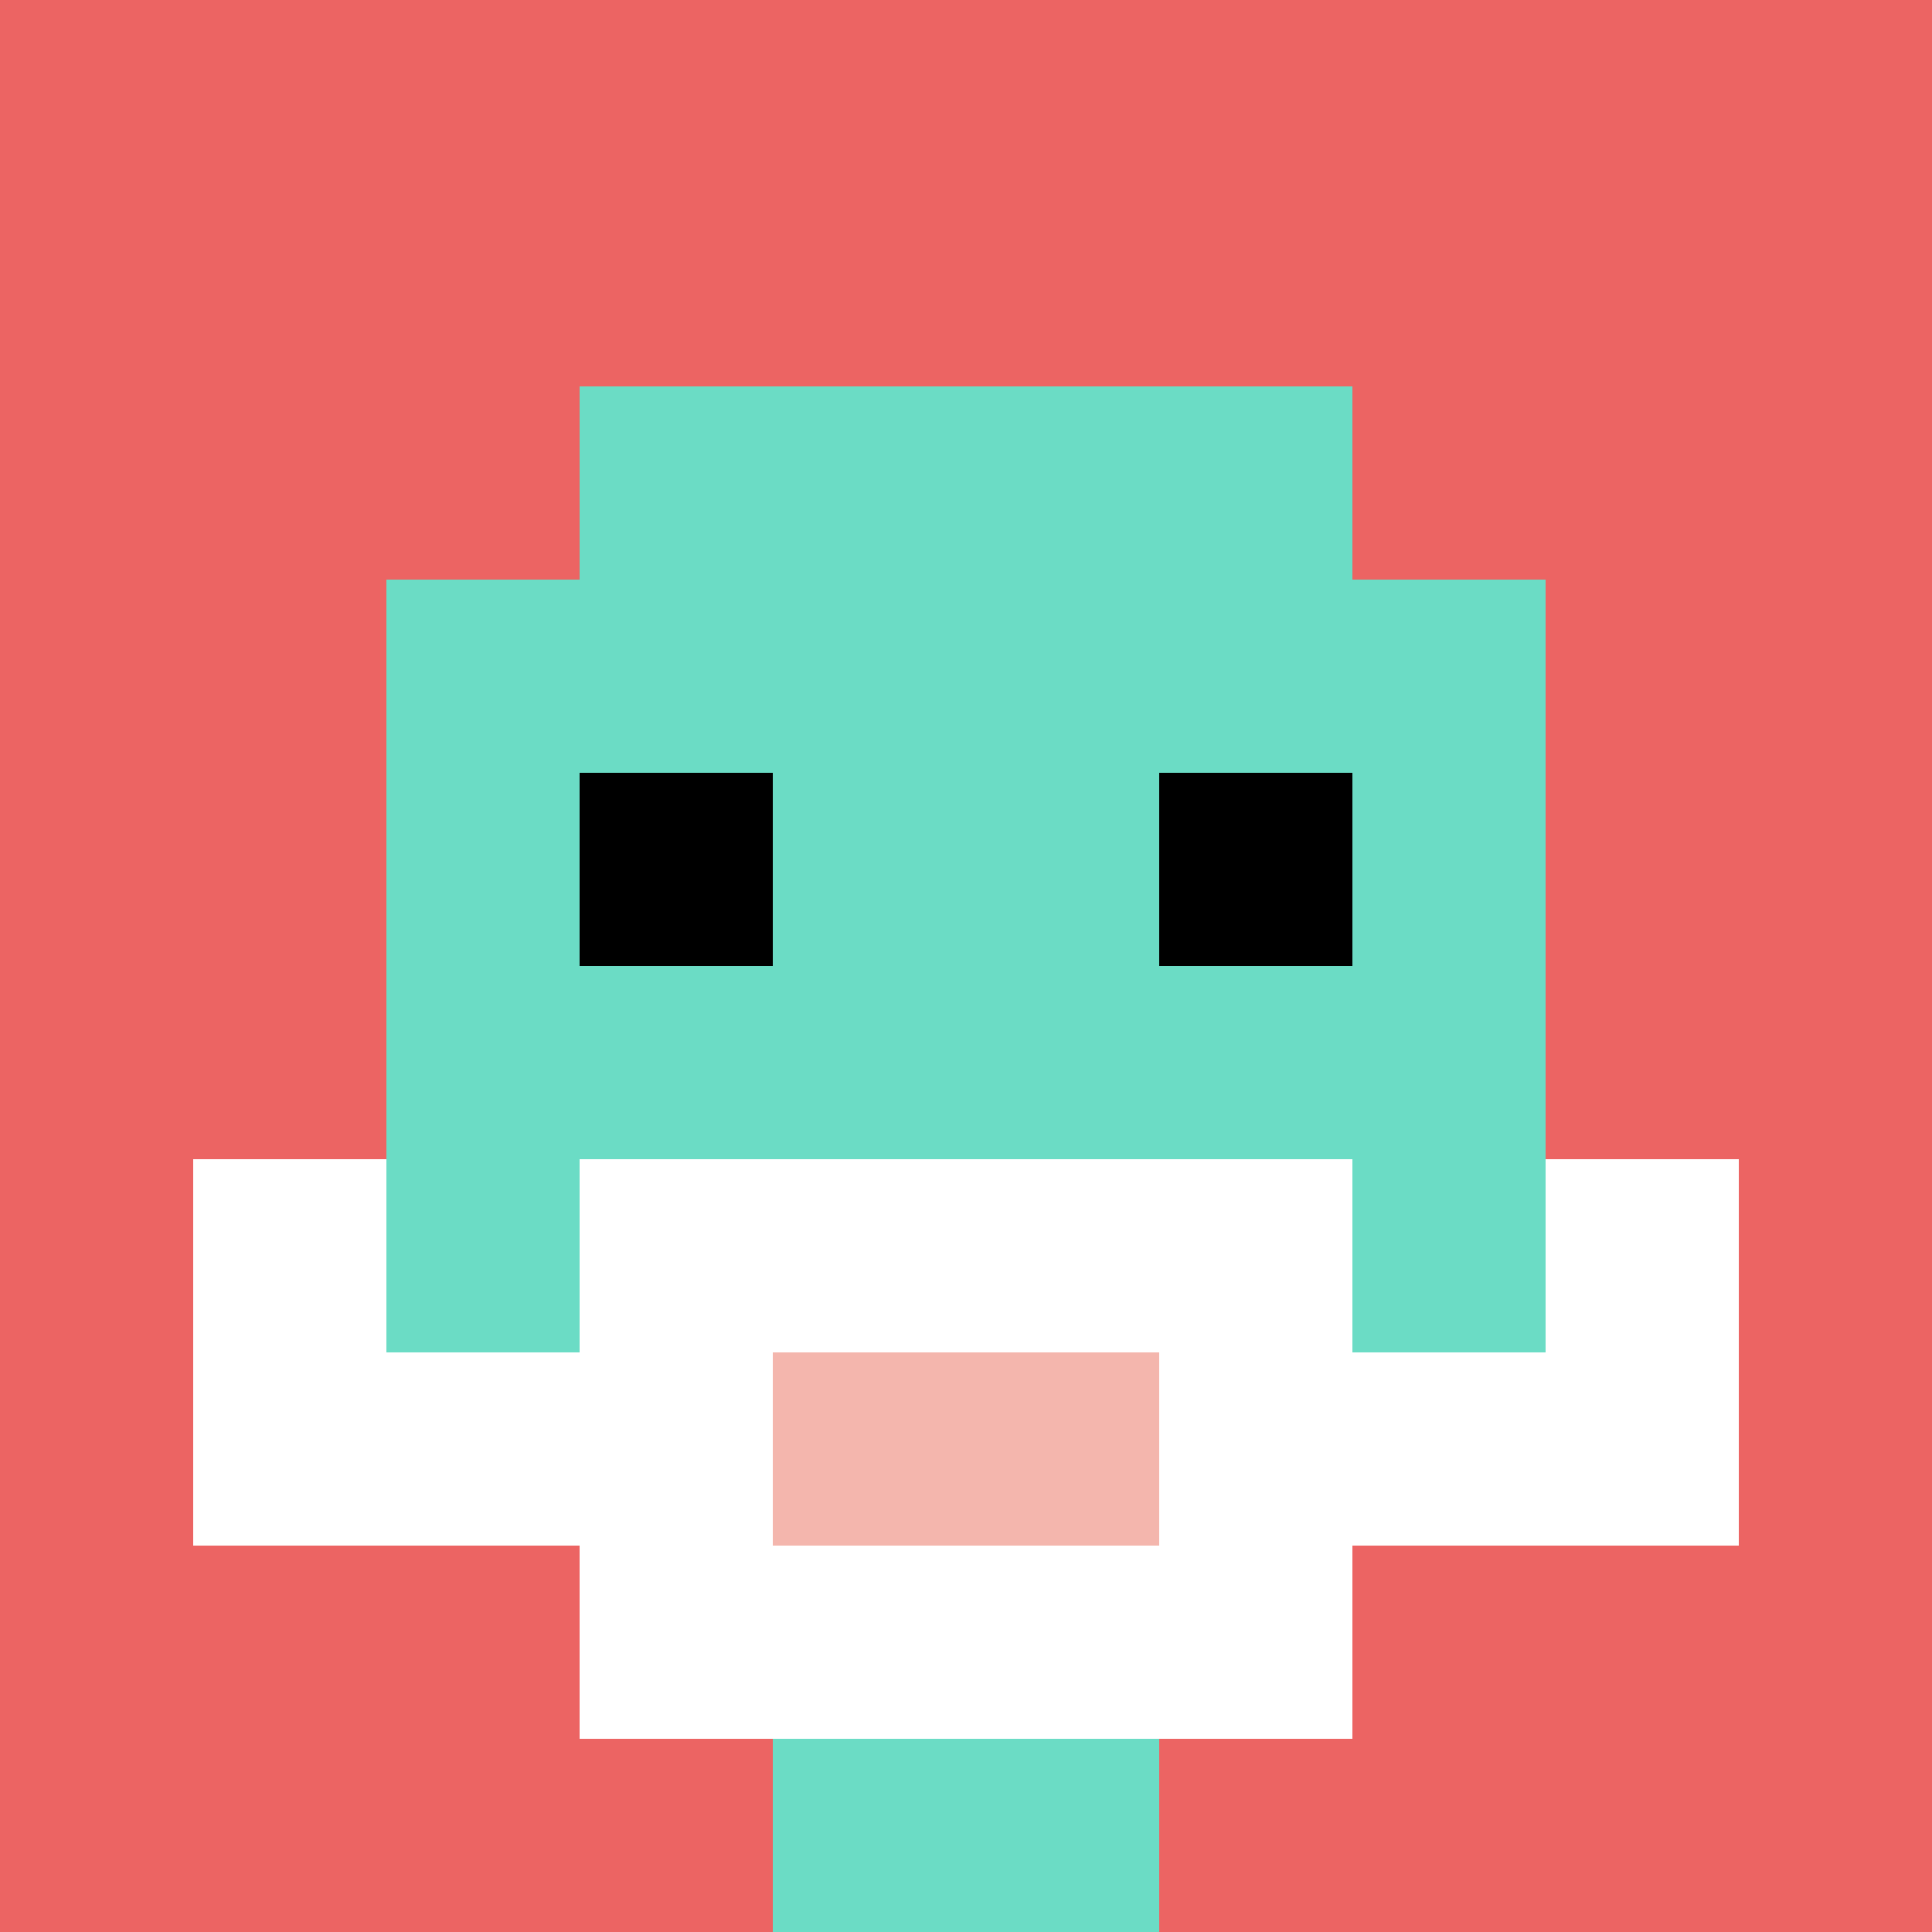
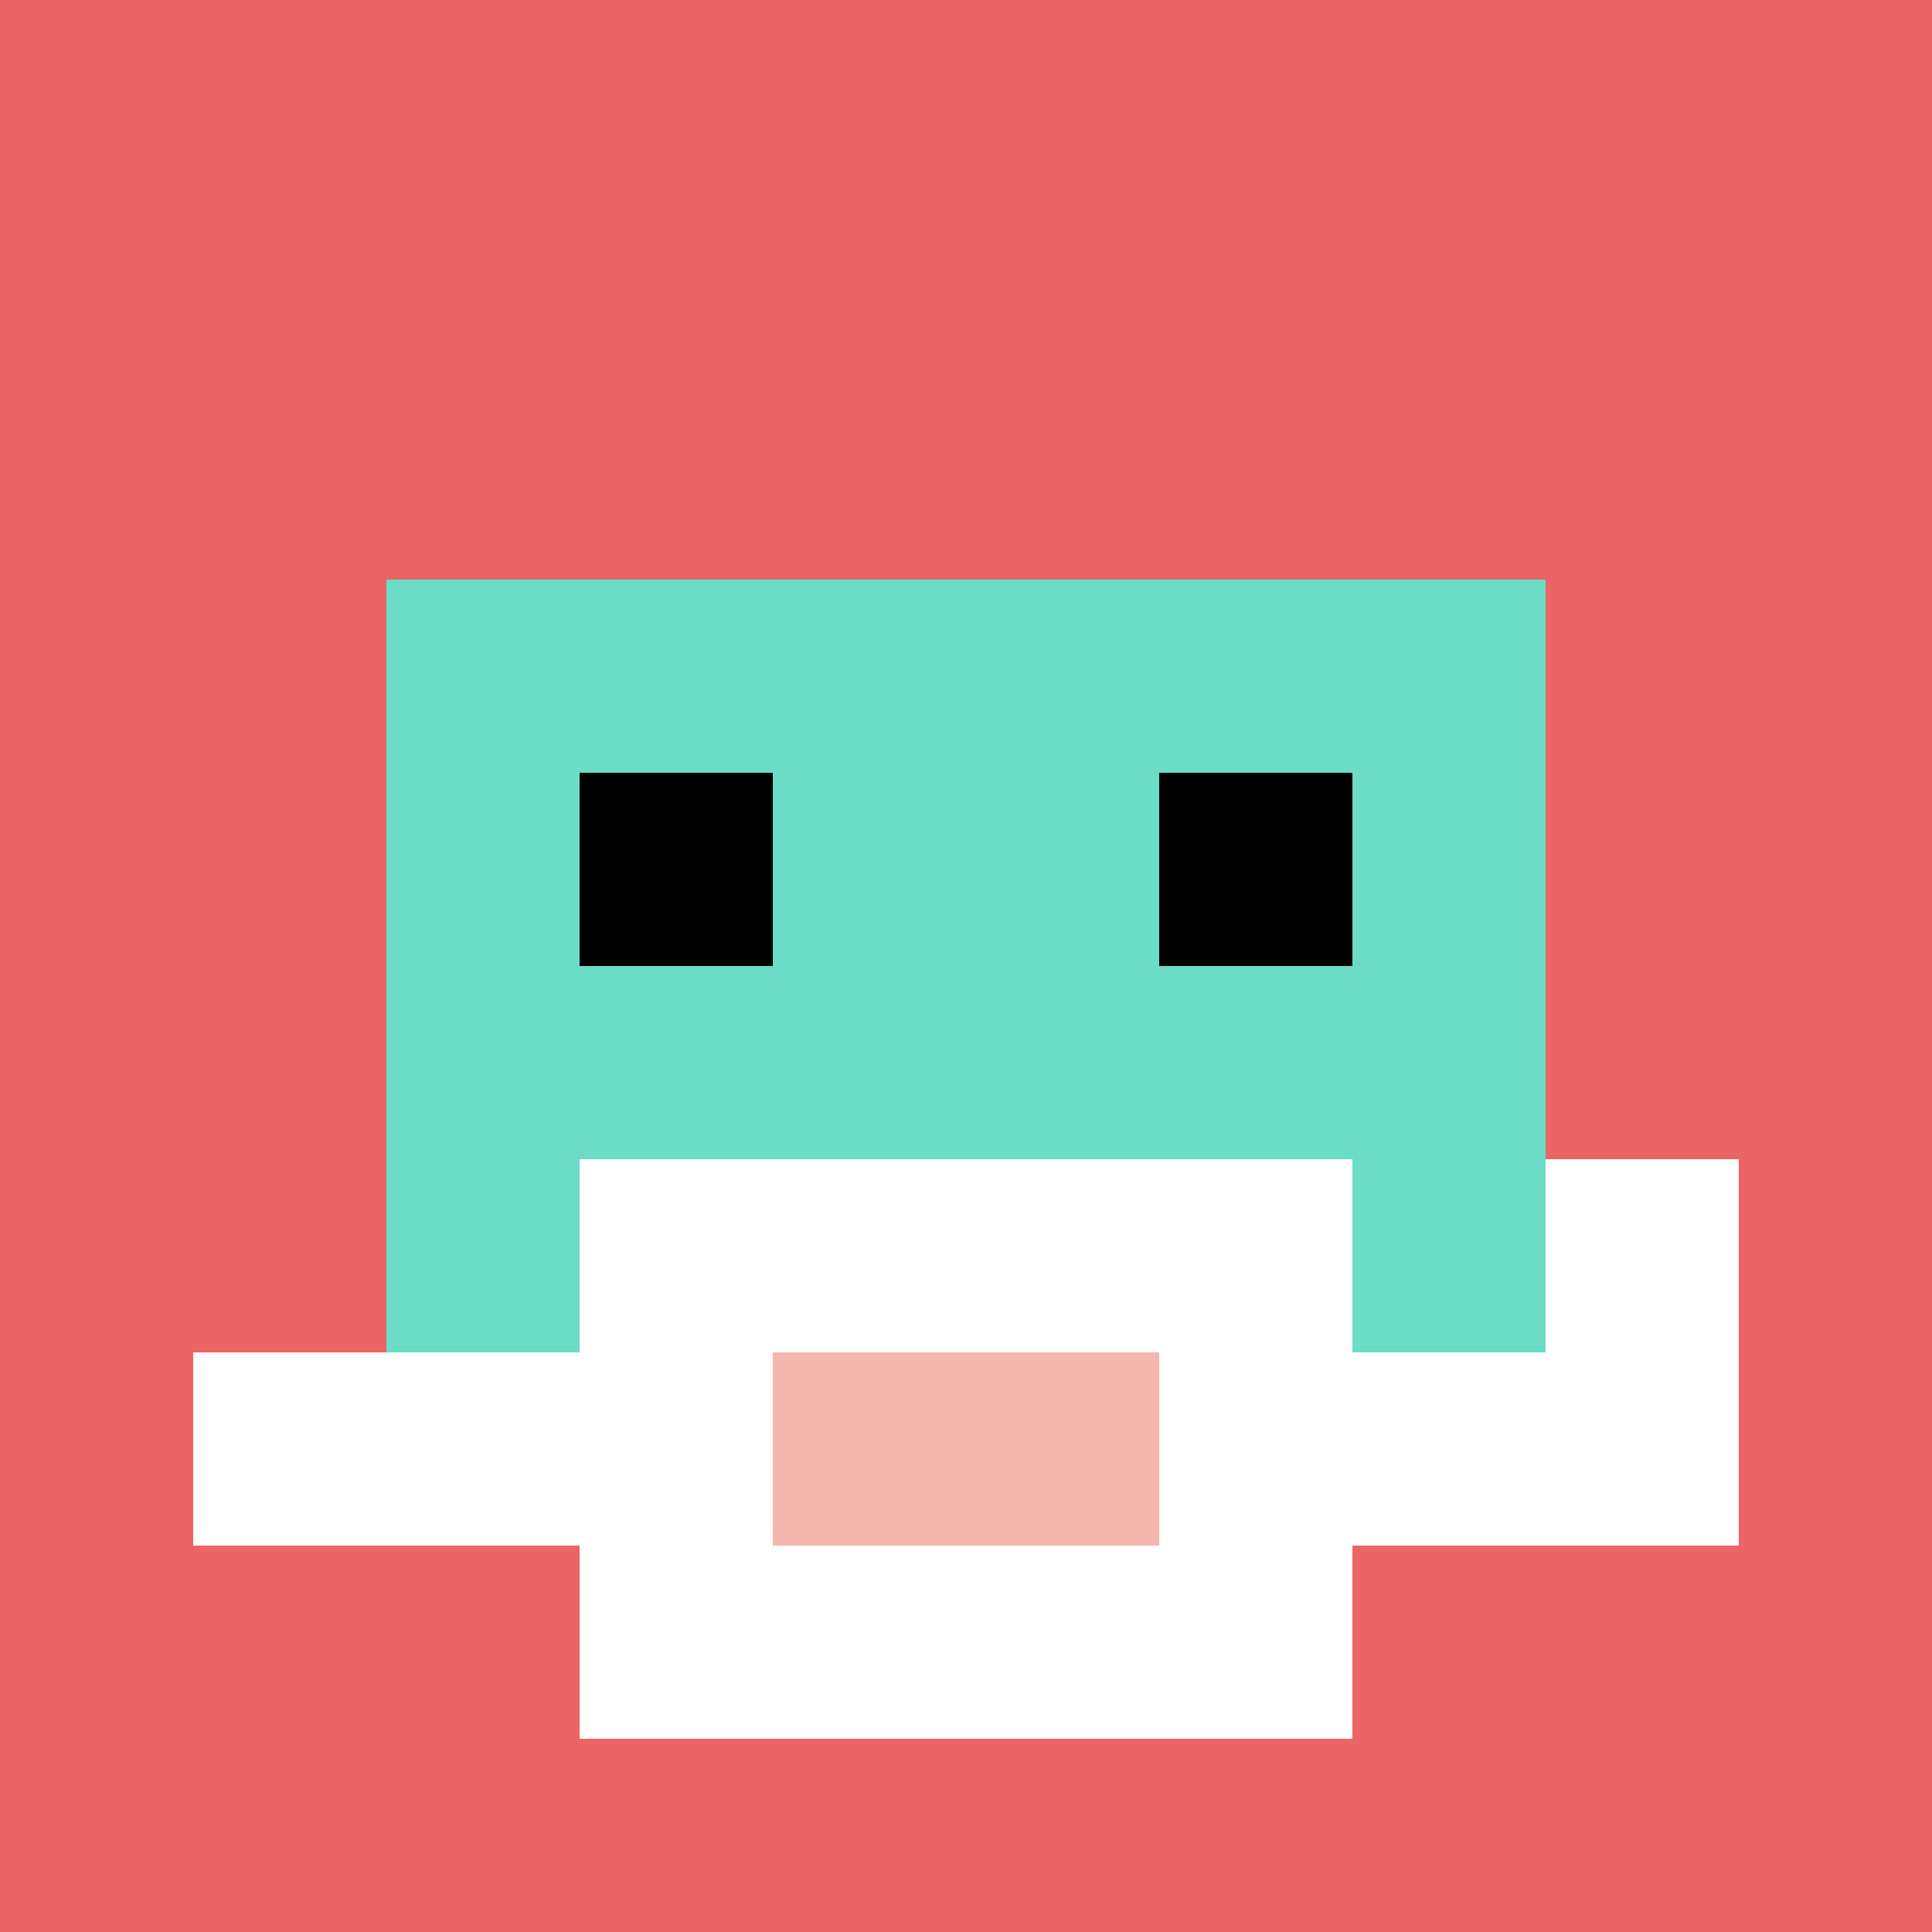
<svg xmlns="http://www.w3.org/2000/svg" version="1.1" width="857" height="857">
  <title>'goose-pfp-138423' by Dmitri Cherniak</title>
  <desc>seed=138423
backgroundColor=#7d3f3f
padding=37
innerPadding=0
timeout=500
dimension=1
border=false
Save=function(){return n.handleSave()}
frame=39

Rendered at Wed Oct 04 2023 10:23:59 GMT+0800 (中国标准时间)
Generated in &lt;1ms
</desc>
  <defs />
  <rect width="100%" height="100%" fill="#7d3f3f" />
  <g>
    <g id="0-0">
      <rect x="0" y="0" height="857" width="857" fill="#EC6463" />
      <g>
-         <rect id="0-0-3-2-4-7" x="257.1" y="171.4" width="342.8" height="599.9" fill="#6BDCC5" />
        <rect id="0-0-2-3-6-5" x="171.4" y="257.1" width="514.2" height="428.5" fill="#6BDCC5" />
-         <rect id="0-0-4-8-2-2" x="342.8" y="685.6" width="171.4" height="171.4" fill="#6BDCC5" />
        <rect id="0-0-1-7-8-1" x="85.7" y="599.9" width="685.6" height="85.7" fill="#ffffff" />
        <rect id="0-0-3-6-4-3" x="257.1" y="514.2" width="342.8" height="257.1" fill="#ffffff" />
        <rect id="0-0-4-7-2-1" x="342.8" y="599.9" width="171.4" height="85.7" fill="#F4B6AD" />
-         <rect id="0-0-1-6-1-2" x="85.7" y="514.2" width="85.7" height="171.4" fill="#ffffff" />
        <rect id="0-0-8-6-1-2" x="685.6" y="514.2" width="85.7" height="171.4" fill="#ffffff" />
        <rect id="0-0-3-4-1-1" x="257.1" y="342.8" width="85.7" height="85.7" fill="#000000" />
        <rect id="0-0-6-4-1-1" x="514.2" y="342.8" width="85.7" height="85.7" fill="#000000" />
      </g>
-       <rect x="0" y="0" stroke="white" stroke-width="0" height="857" width="857" fill="none" />
    </g>
  </g>
</svg>